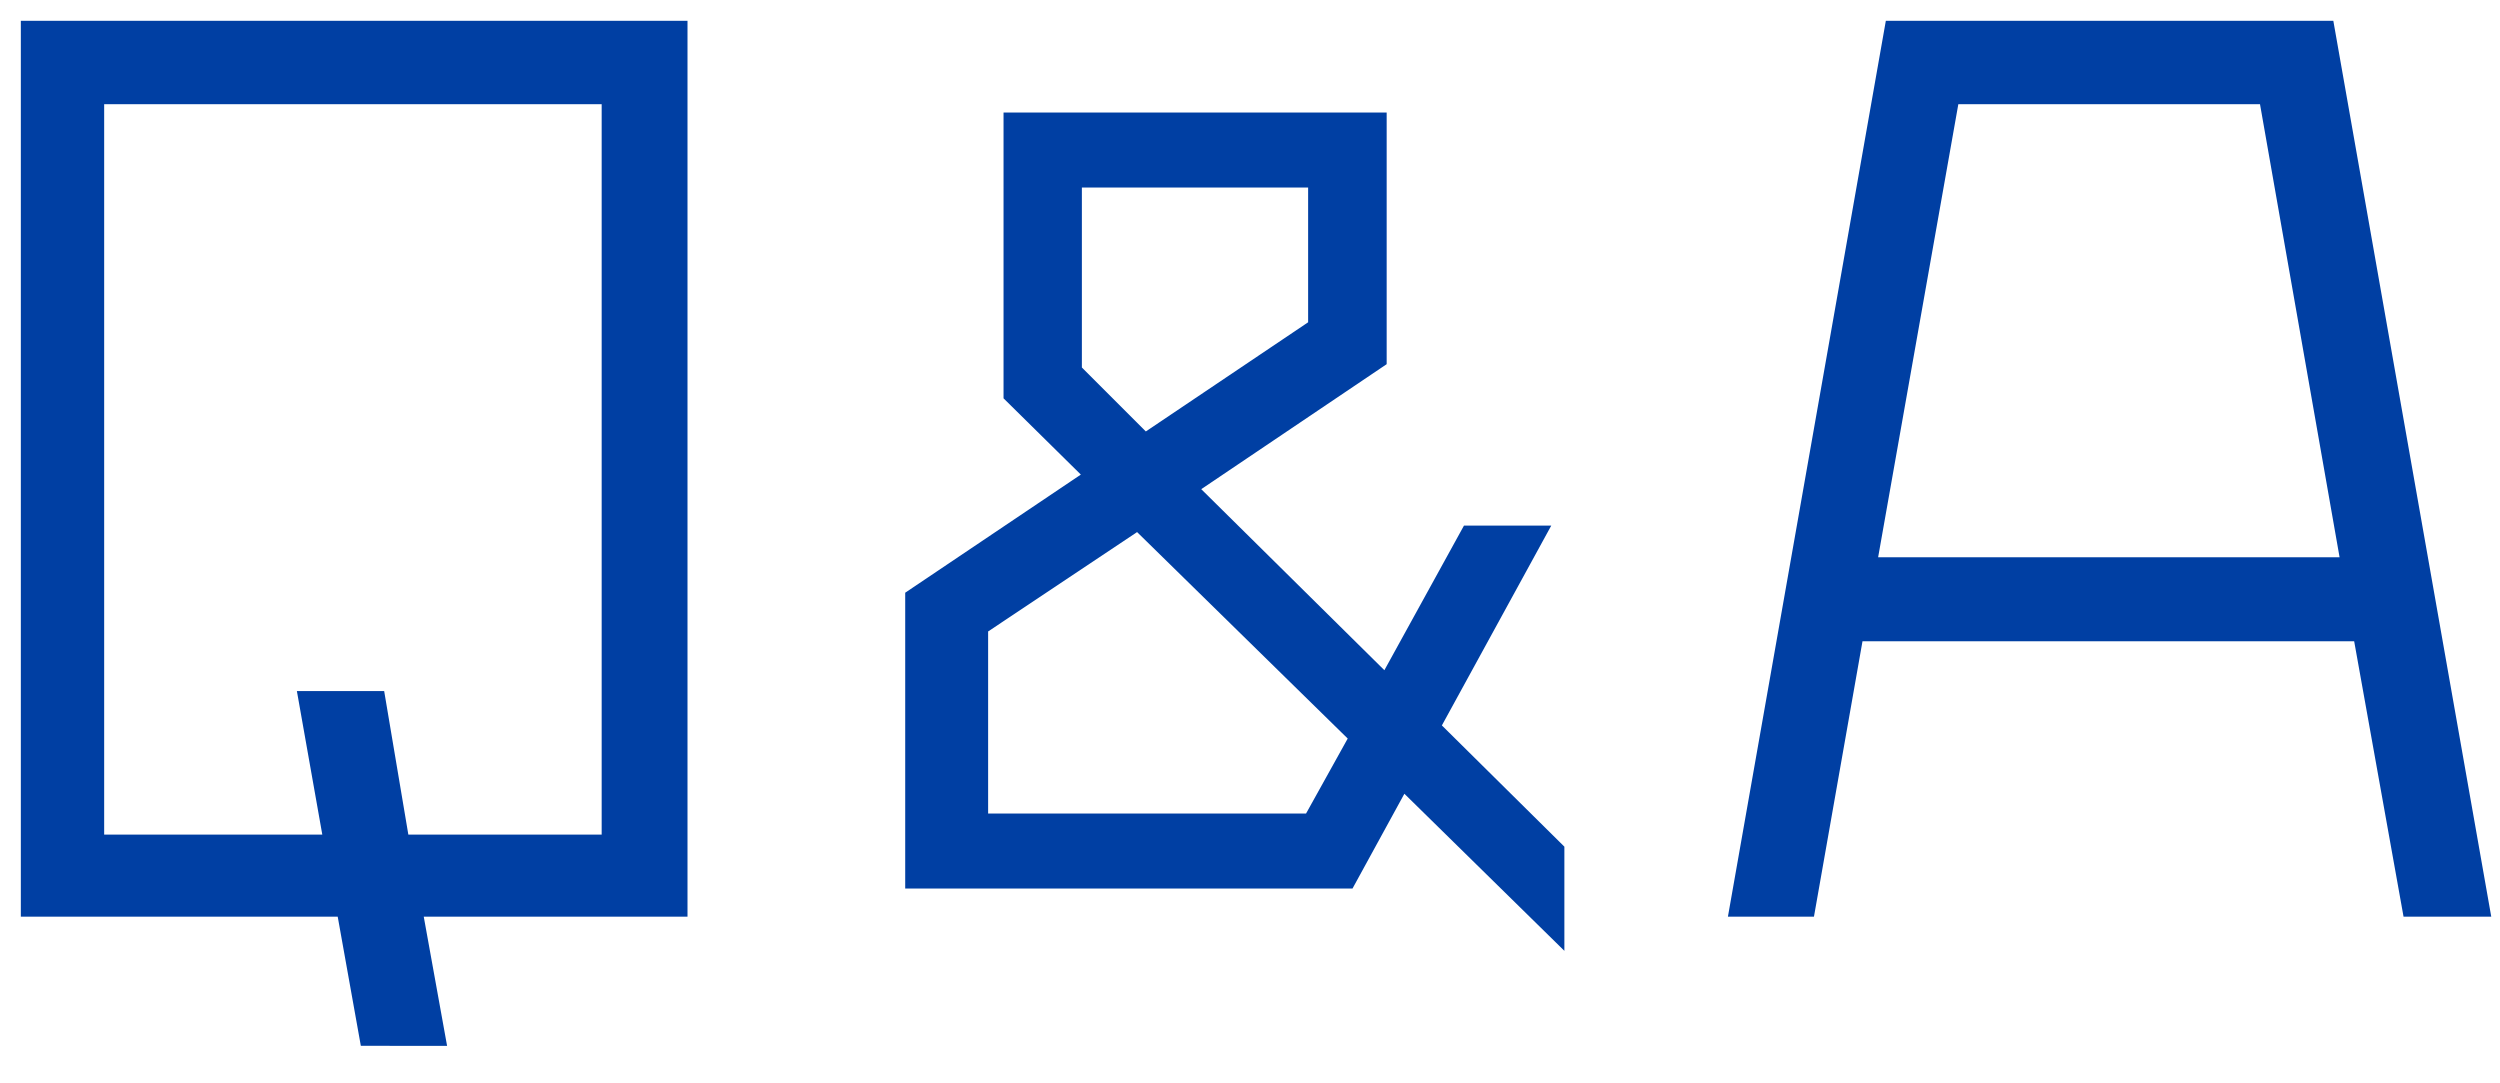
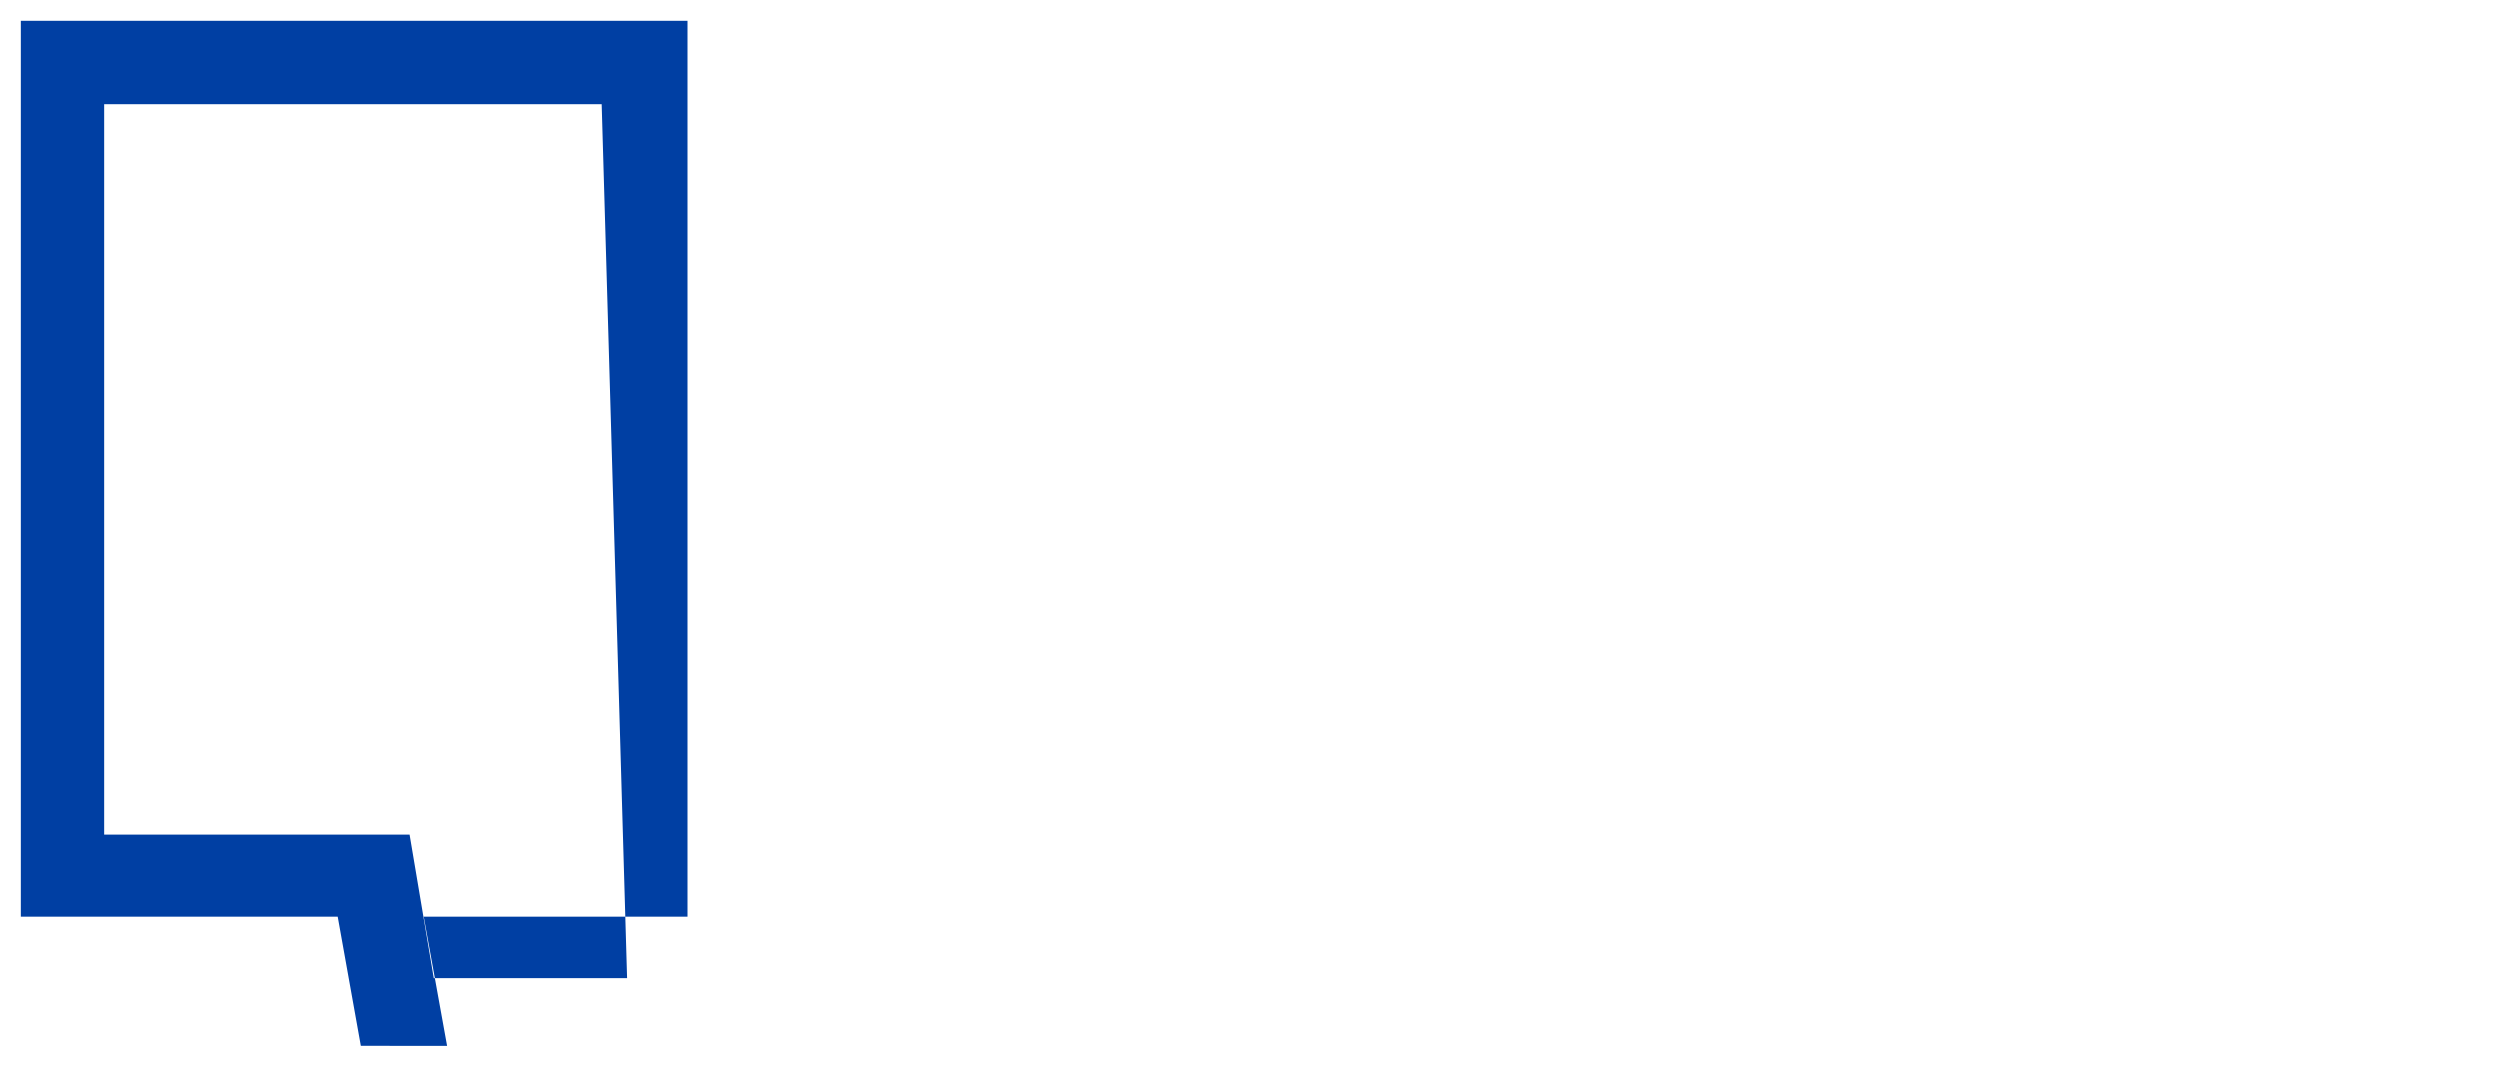
<svg xmlns="http://www.w3.org/2000/svg" preserveAspectRatio="none" viewBox="0 0 120 52">
  <defs>
    <style>.cls-1{fill:#003fa3;}</style>
  </defs>
  <g id="text">
-     <path class="cls-1" d="M33,44H20.34l1.12,6.2H17.32L16.21,44H1V1H33ZM28.88,5H5V40.06H15.47l-1.22-6.89h4.19l1.16,6.89h9.28Z" />
-     <path class="cls-1" d="M75.09,40.64v5L67.41,38.1l-2.49,4.55H43.45V28.45l8.43-5.67-3.71-3.66V5.4H66.56V17.48l-8.9,6,8.79,8.69,3.82-6.94h4.19l-5.25,9.59Zm-12.4-1.59,2-3.6L54.58,25.54l-7.15,4.77v8.74ZM51.93,9v8.64L55,20.71l7.79-5.24V9Z" />
-     <path class="cls-1" d="M115.37,44,113,30.78H89.4L87.07,44H82.94L90.52,1H112l7.58,43ZM90.15,26.75H112.3L108.48,5H94Z" />
+     <path class="cls-1" d="M33,44H20.34l1.12,6.2H17.32L16.21,44H1V1H33ZM28.88,5H5V40.06H15.47h4.19l1.16,6.89h9.28Z" />
  </g>
</svg>